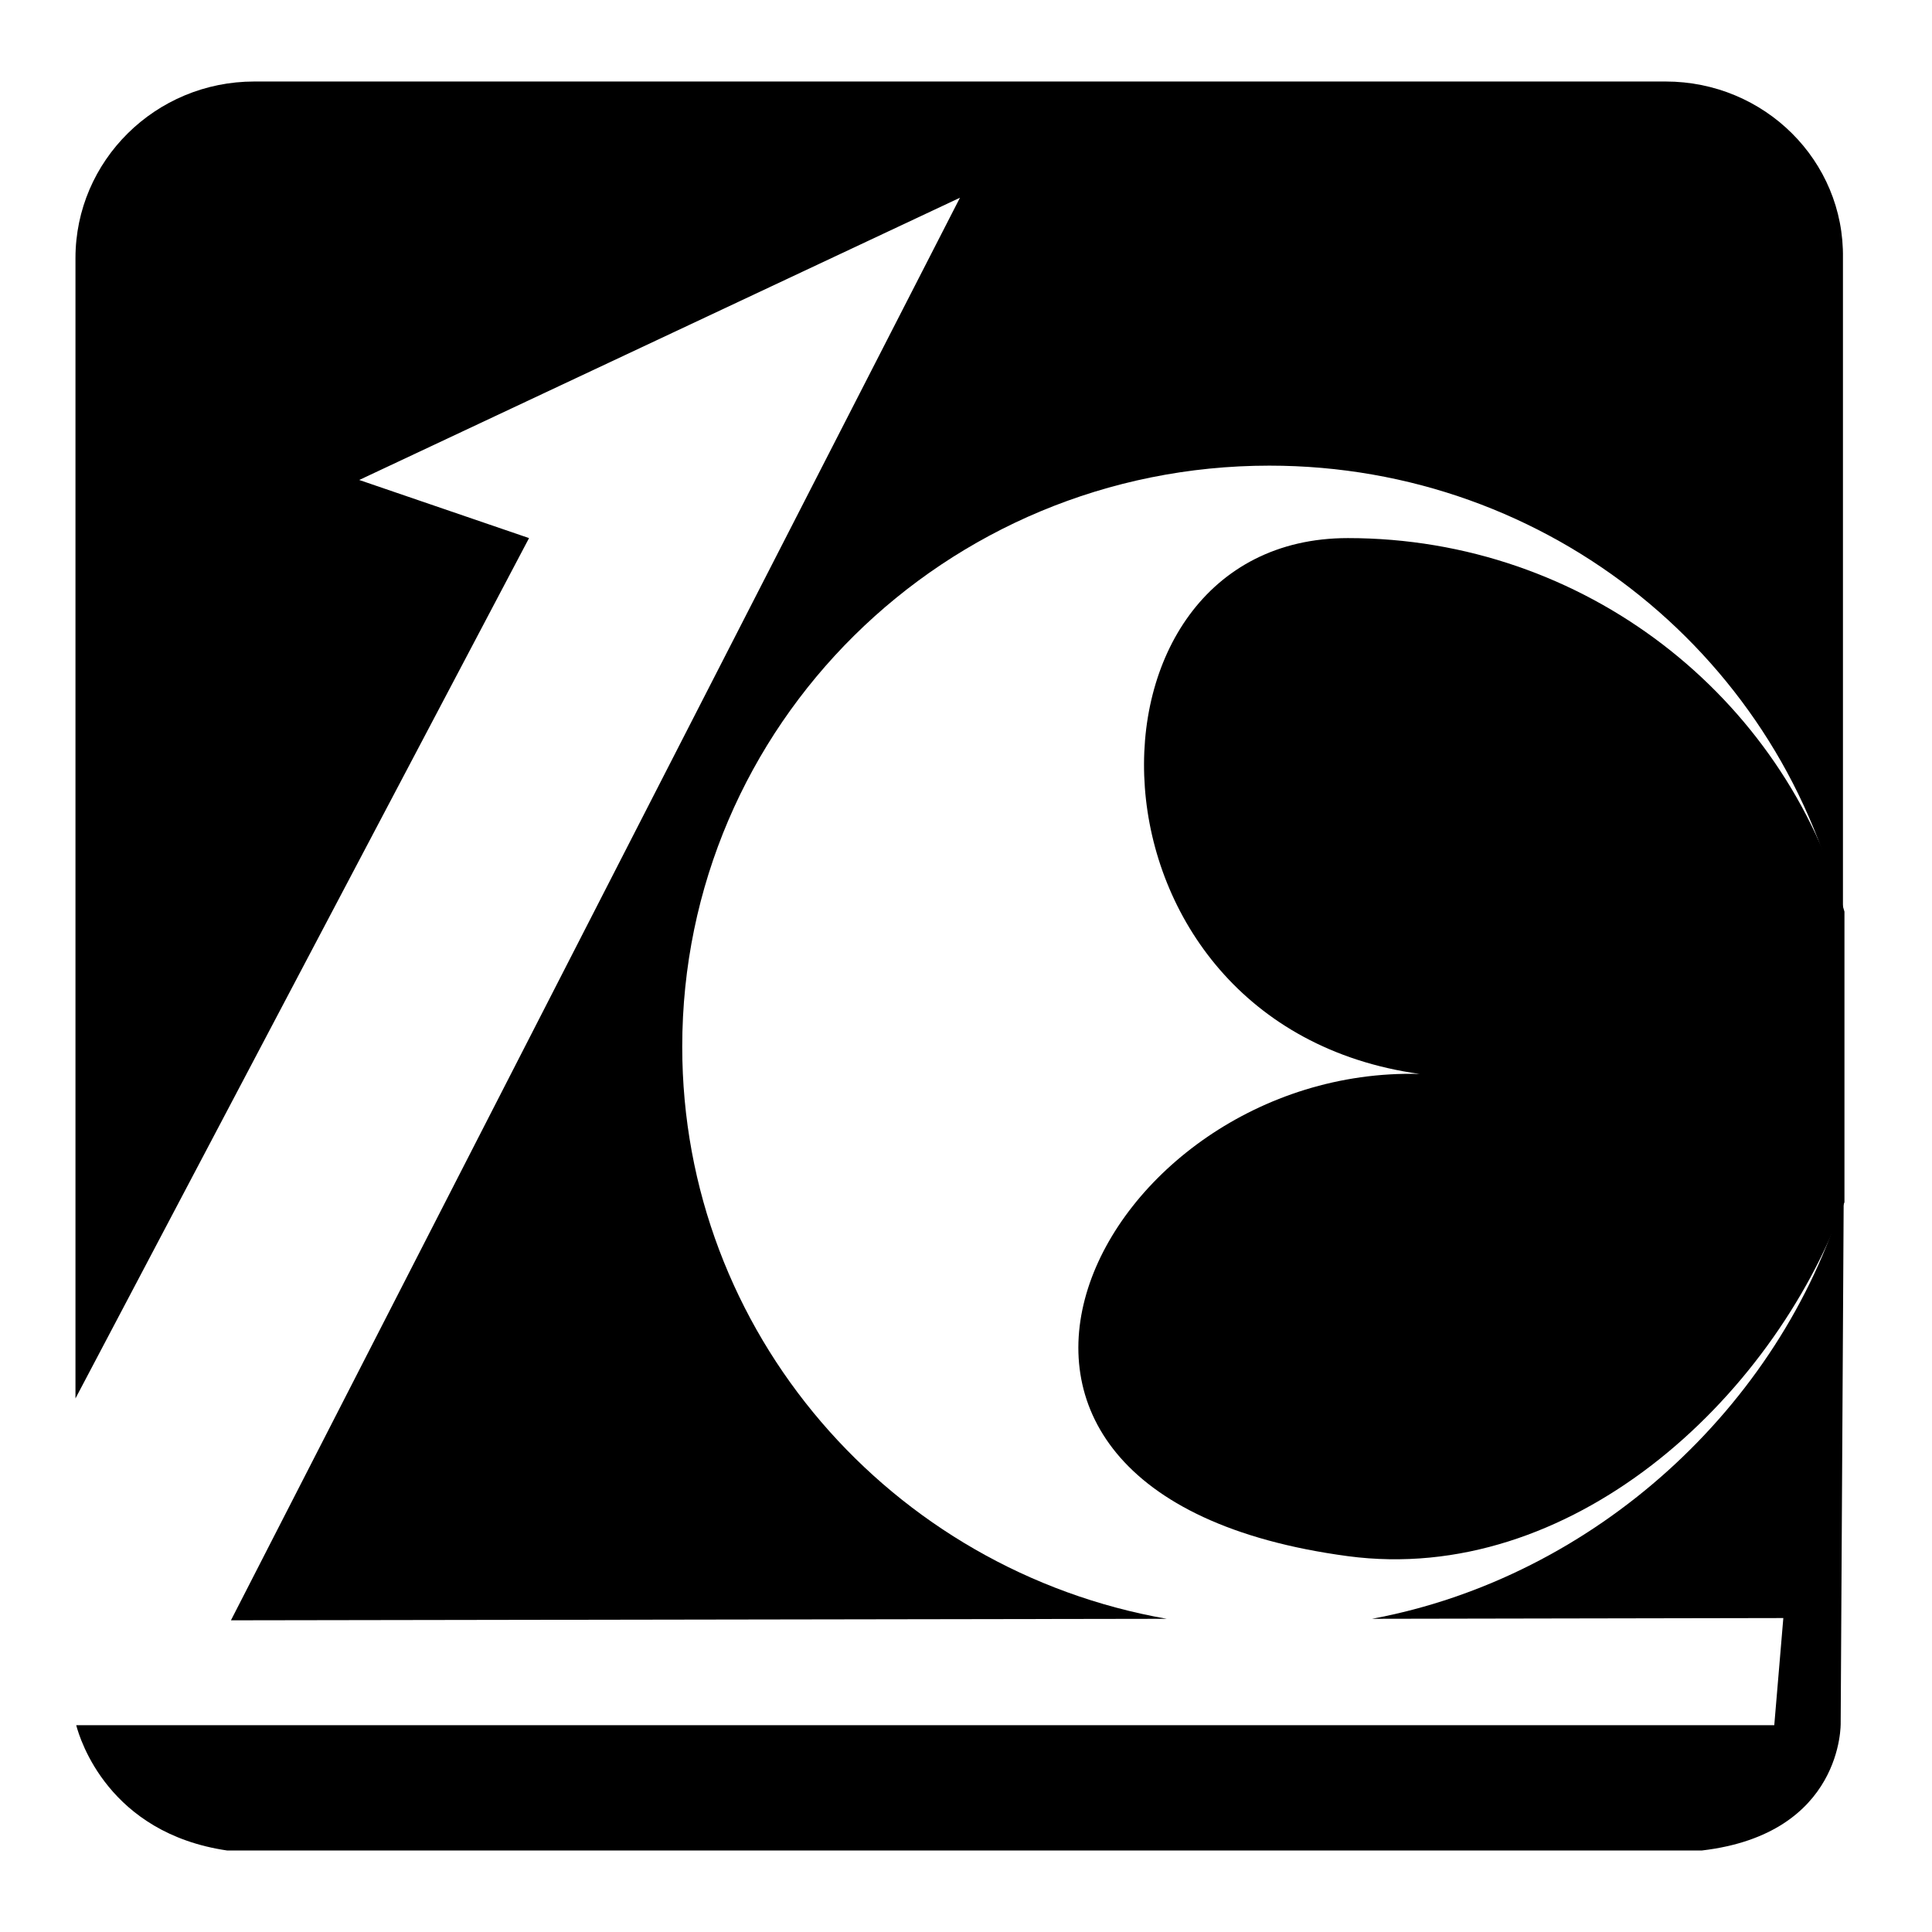
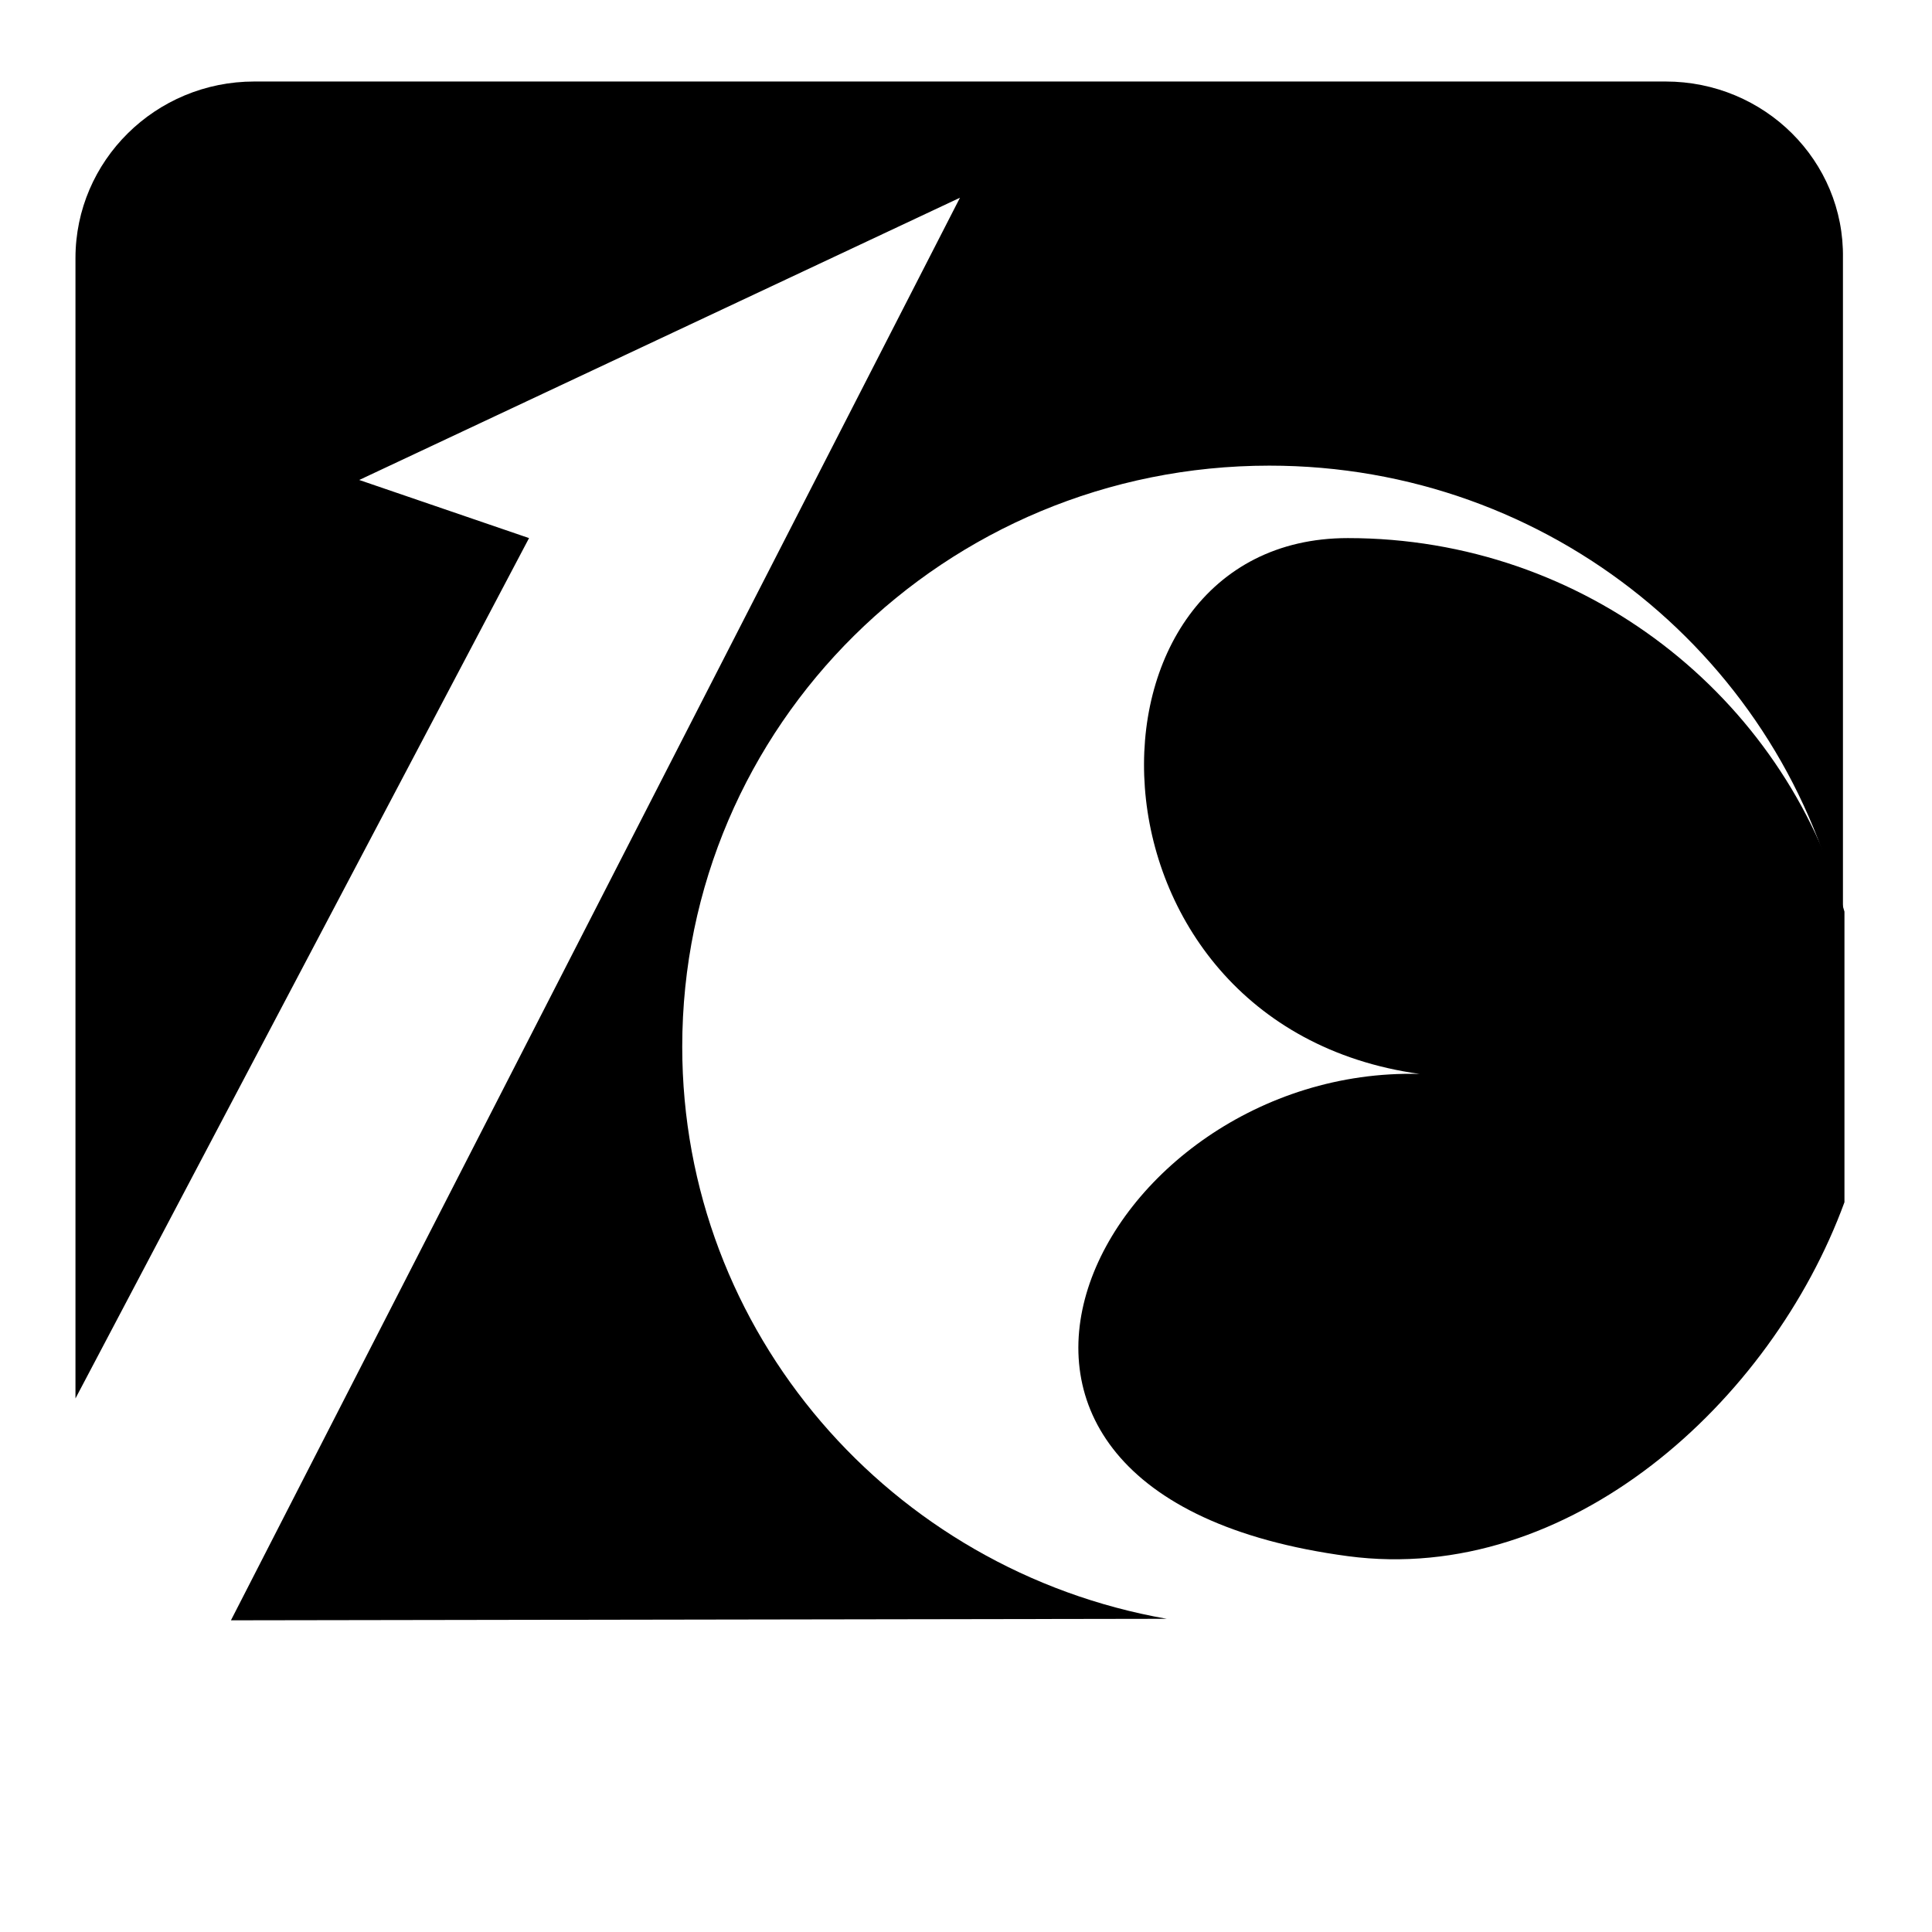
<svg xmlns="http://www.w3.org/2000/svg" version="1.1" x="0px" y="0px" viewBox="0 0 256 256" enable-background="new 0 0 256 256" xml:space="preserve">
  <g>
    <g>
      <path fill="#000000" d="M178.6,71.3c-37.7,0-37.2,64.5,9.5,71c0,0,0.5,0,0,0c-42.5-1.1-71.5,55.6-9.5,63.9c29.3,3.9,56.1-20.4,65.8-46.9v-38.5C236.4,92.3,210,71.3,178.6,71.3z" />
      <path fill="#000000" d="M246,113.2L246,113.2L246,113.2L246,113.2z" />
-       <path fill="#000000" d="M181.8,214.5l54.5-0.1l-1.2,14.2H10.1c0.5,1.9,4.3,14.3,20,16.6h195.4c18.8-2.2,18.4-16.9,18.4-16.9l0.4-69.7C235.9,186.4,211.3,209,181.8,214.5z" />
      <path fill="#000000" d="M220.7,10.8h-187C20.6,10.8,10,21.3,10,34.2v151.1l60.1-114l-22.5-7.7l79.6-37.4L30.6,214.7l124-0.2c-36.5-6.4-64.2-37.9-64.2-75.8c0-42.6,34.8-77,77.8-77c37.3,0,68.4,25.9,76,60.5V34.2C244.4,21.3,233.8,10.8,220.7,10.8z" />
    </g>
  </g>
</svg>